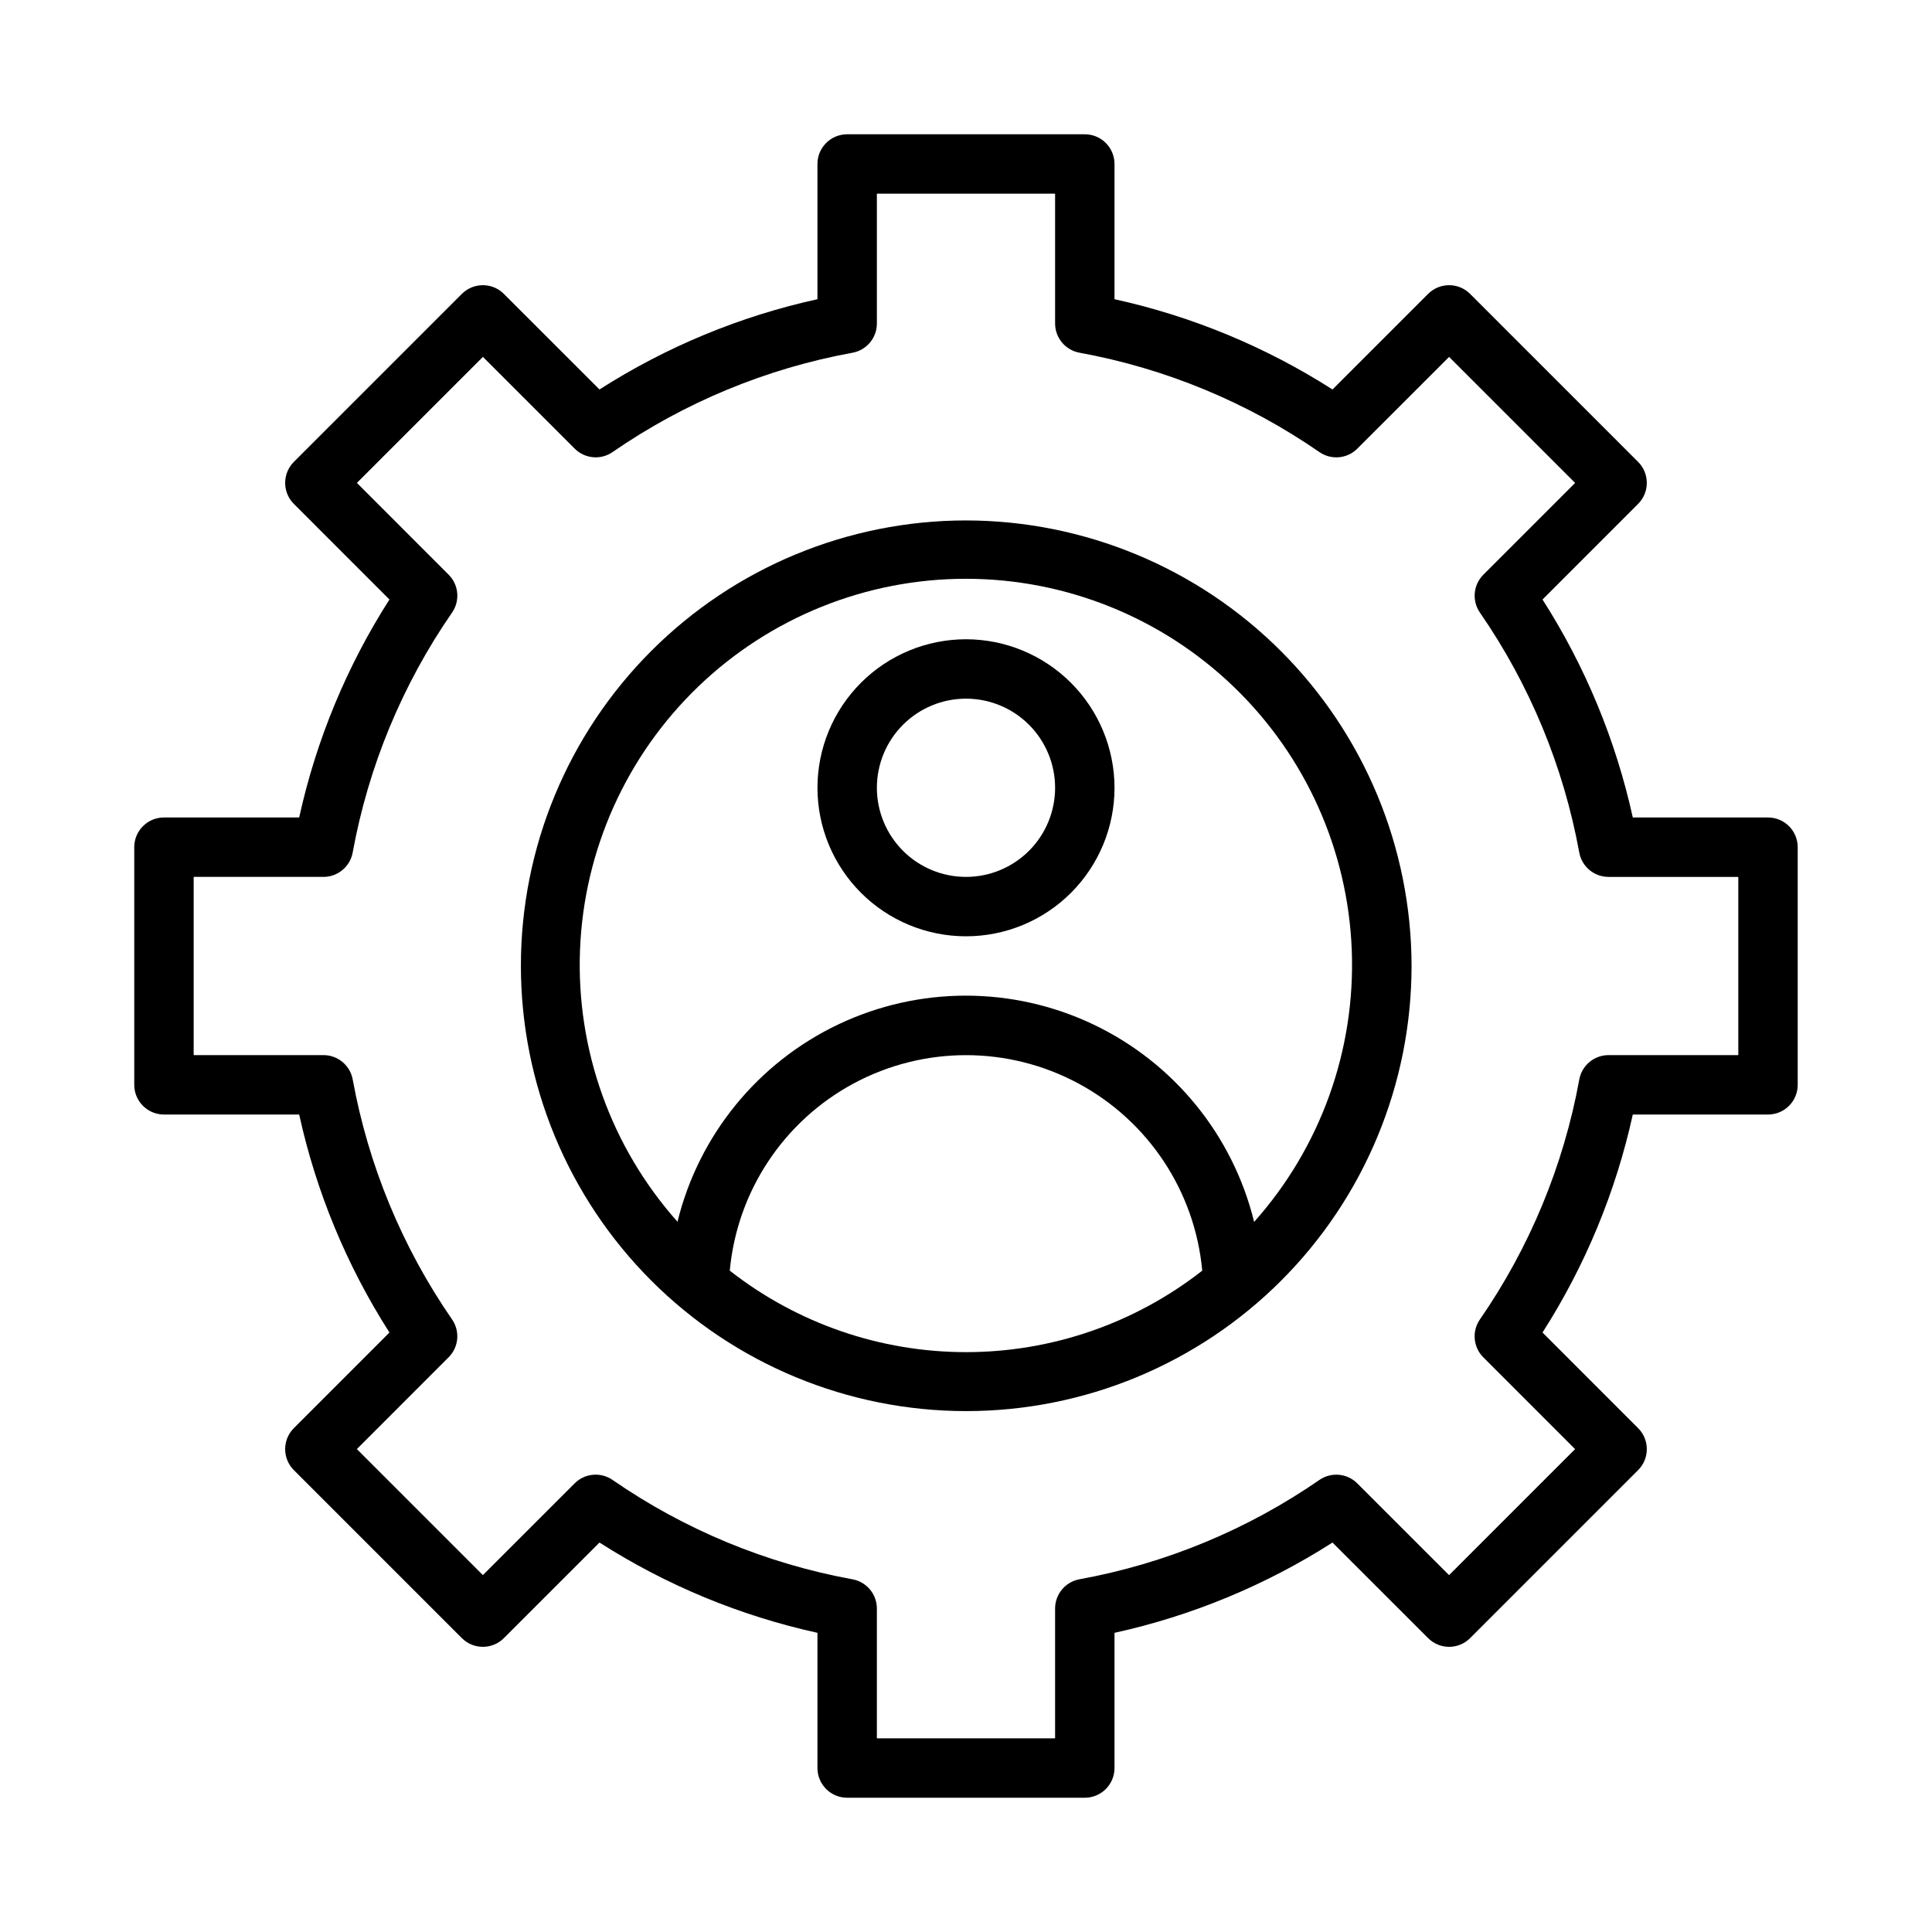
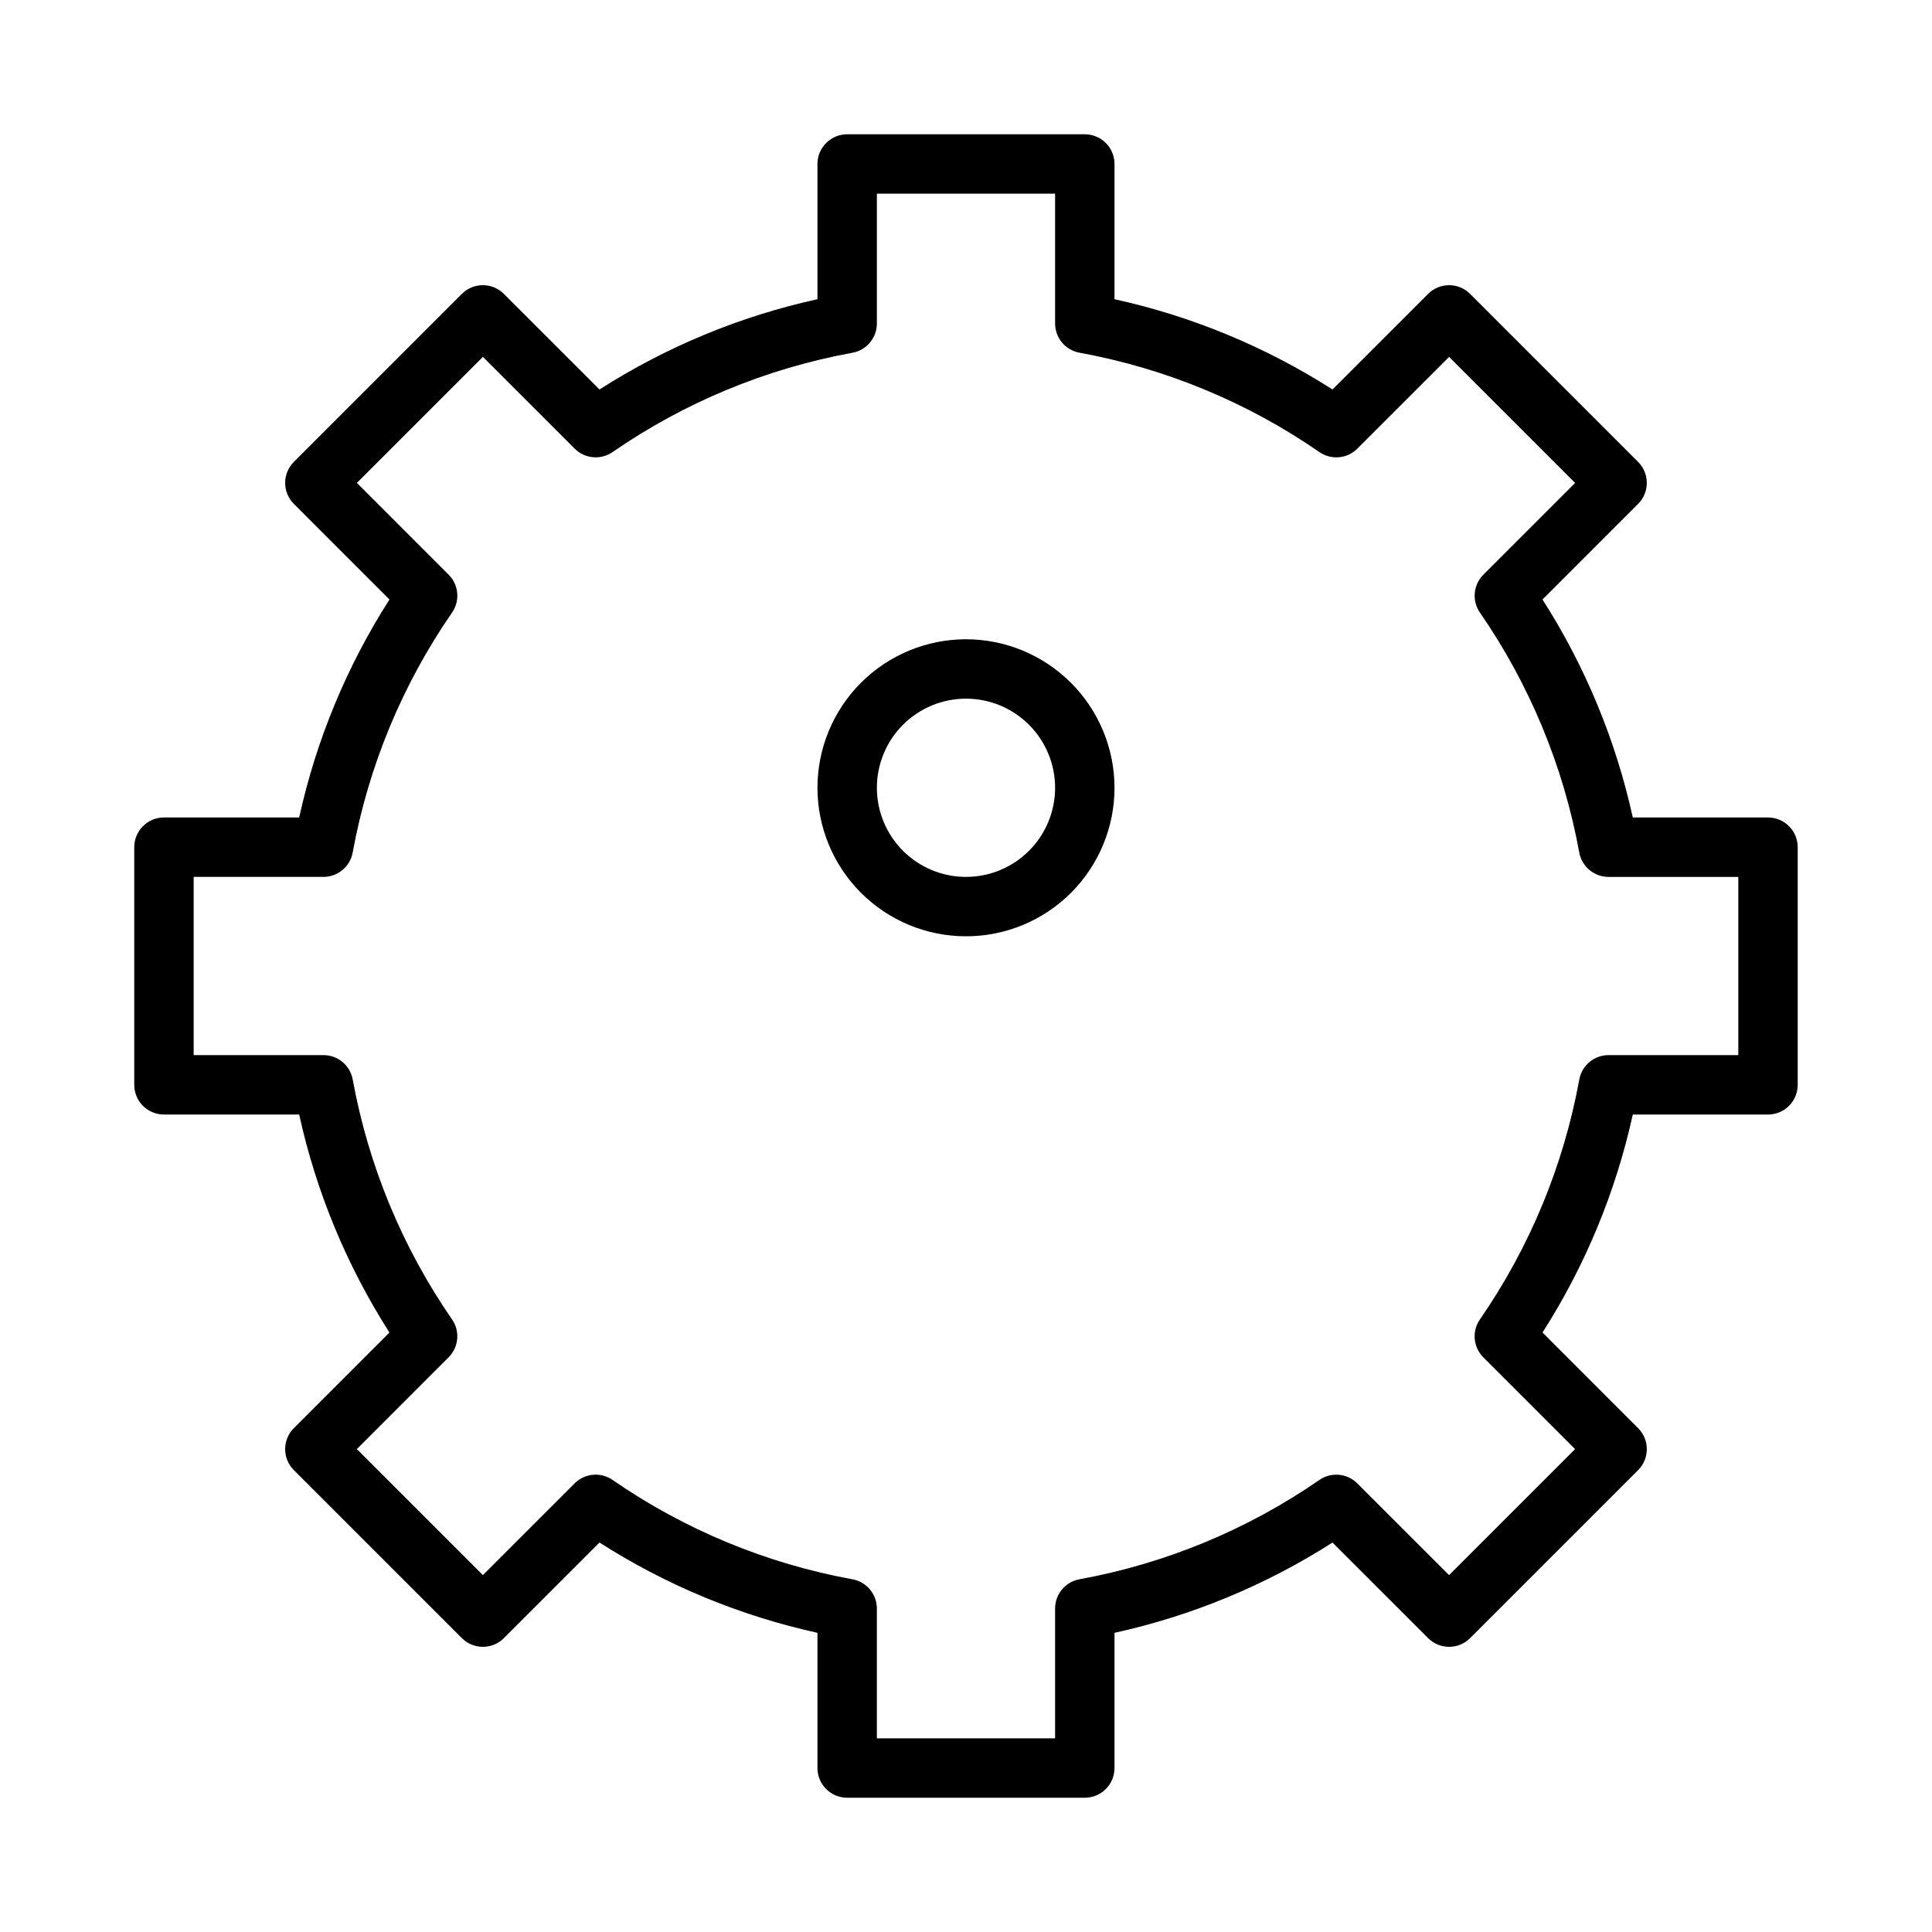
<svg xmlns="http://www.w3.org/2000/svg" fill="#000000" width="800px" height="800px" version="1.1" viewBox="144 144 512 512">
  <g>
    <path d="m612.54 360.64h-35.832c-4.512-20.512-12.609-40.066-23.926-57.762l25.332-25.34c3.074-3.074 3.074-8.059 0-11.133l-44.523-44.523c-3.074-3.074-8.055-3.074-11.129 0l-25.34 25.332c-17.699-11.312-37.254-19.414-57.766-23.922v-35.836c0-2.086-0.832-4.09-2.305-5.566-1.477-1.477-3.481-2.305-5.566-2.305h-62.977c-4.348 0-7.875 3.523-7.875 7.871v35.836c-20.512 4.508-40.066 12.609-57.762 23.922l-25.34-25.332c-3.074-3.074-8.059-3.074-11.133 0l-44.523 44.523c-3.074 3.074-3.074 8.059 0 11.133l25.332 25.34c-11.312 17.695-19.414 37.25-23.922 57.762h-35.836c-4.348 0-7.871 3.527-7.871 7.875v62.977c0 2.086 0.828 4.09 2.305 5.566 1.477 1.473 3.481 2.305 5.566 2.305h35.836c4.508 20.512 12.609 40.066 23.922 57.766l-25.332 25.34c-3.074 3.074-3.074 8.055 0 11.129l44.523 44.523c3.074 3.074 8.059 3.074 11.133 0l25.34-25.332c17.695 11.316 37.25 19.414 57.762 23.926v35.832c0 2.09 0.832 4.09 2.309 5.566 1.477 1.477 3.477 2.305 5.566 2.305h62.977c2.086 0 4.09-0.828 5.566-2.305 1.473-1.477 2.305-3.477 2.305-5.566v-35.832c20.512-4.512 40.066-12.609 57.766-23.926l25.34 25.332c3.074 3.074 8.055 3.074 11.129 0l44.523-44.523c3.074-3.074 3.074-8.055 0-11.129l-25.332-25.34c11.316-17.699 19.414-37.254 23.926-57.766h35.832c2.09 0 4.09-0.832 5.566-2.305 1.477-1.477 2.305-3.481 2.305-5.566v-62.977c0-2.09-0.828-4.09-2.305-5.566-1.477-1.477-3.477-2.309-5.566-2.309zm-7.871 62.977h-34.402c-3.797 0.004-7.051 2.715-7.738 6.449-4.164 22.836-13.148 44.52-26.348 63.613-2.152 3.125-1.77 7.344 0.914 10.027l24.316 24.324-33.395 33.395-24.324-24.316c-2.68-2.68-6.894-3.066-10.02-0.922-19.094 13.199-40.781 22.176-63.613 26.34-3.738 0.688-6.449 3.949-6.449 7.746v34.402h-47.23v-34.402c-0.004-3.797-2.715-7.051-6.449-7.738-22.832-4.164-44.52-13.148-63.613-26.348-3.125-2.152-7.344-1.77-10.027 0.914l-24.324 24.316-33.395-33.395 24.316-24.324c2.68-2.68 3.07-6.894 0.922-10.02-13.195-19.094-22.176-40.781-26.34-63.613-0.688-3.738-3.945-6.449-7.746-6.449h-34.402v-47.23h34.402c3.797-0.004 7.051-2.715 7.738-6.449 4.168-22.832 13.148-44.52 26.348-63.613 2.152-3.125 1.77-7.344-0.914-10.027l-24.316-24.324 33.395-33.395 24.324 24.316c2.684 2.68 6.894 3.07 10.02 0.922 19.094-13.195 40.781-22.176 63.613-26.34 3.738-0.688 6.449-3.945 6.449-7.746v-34.402h47.23v34.402c0.004 3.797 2.715 7.051 6.449 7.738 22.836 4.168 44.52 13.148 63.613 26.348 3.125 2.152 7.344 1.77 10.027-0.914l24.324-24.316 33.395 33.395-24.316 24.324c-2.68 2.684-3.066 6.894-0.922 10.02 13.199 19.094 22.176 40.781 26.34 63.613 0.688 3.738 3.949 6.449 7.746 6.449h34.402z" />
-     <path d="m400 281.92c-31.293 0.016-61.301 12.461-83.418 34.598-22.121 22.133-34.543 52.148-34.539 83.441 0.008 31.293 12.441 61.301 34.566 83.43 22.129 22.129 52.137 34.562 83.43 34.566 31.293 0.004 61.309-12.418 83.445-34.535 22.133-22.121 34.578-52.125 34.594-83.418-0.035-31.309-12.488-61.32-34.625-83.457s-52.148-34.59-83.453-34.625zm-62.602 198.82c1.934-21.004 14.266-39.641 32.848-49.625 18.582-9.984 40.93-9.984 59.512 0 18.582 9.984 30.918 28.621 32.848 49.625-17.871 13.988-39.91 21.59-62.602 21.59-22.695 0-44.734-7.602-62.605-21.59zm138.96-12.918c-5.621-22.969-21.281-42.191-42.637-52.344-21.355-10.152-46.148-10.16-67.512-0.02-21.363 10.141-37.031 29.352-42.668 52.316-17.598-19.762-26.855-45.574-25.832-72.016 1.027-26.441 12.254-51.457 31.324-69.797 19.074-18.344 44.508-28.586 70.969-28.578 26.461 0.012 51.891 10.266 70.949 28.621 19.062 18.355 30.273 43.375 31.281 69.82 1.008 26.441-8.266 52.242-25.875 71.996z" />
    <path d="m400 313.41c-10.441 0-20.453 4.148-27.832 11.527-7.383 7.383-11.531 17.395-11.531 27.832 0 10.441 4.148 20.449 11.531 27.832 7.379 7.383 17.391 11.527 27.832 11.527 10.438 0 20.449-4.144 27.832-11.527 7.379-7.383 11.527-17.391 11.527-27.832-0.012-10.434-4.164-20.438-11.543-27.816-7.379-7.379-17.383-11.531-27.816-11.543zm0 62.977c-6.266 0-12.273-2.488-16.699-6.918-4.43-4.43-6.918-10.434-6.918-16.699 0-6.262 2.488-12.27 6.918-16.699 4.426-4.43 10.434-6.918 16.699-6.918 6.262 0 12.27 2.488 16.699 6.918 4.426 4.43 6.914 10.438 6.914 16.699 0 6.266-2.488 12.27-6.914 16.699-4.43 4.43-10.438 6.918-16.699 6.918z" />
  </g>
</svg>